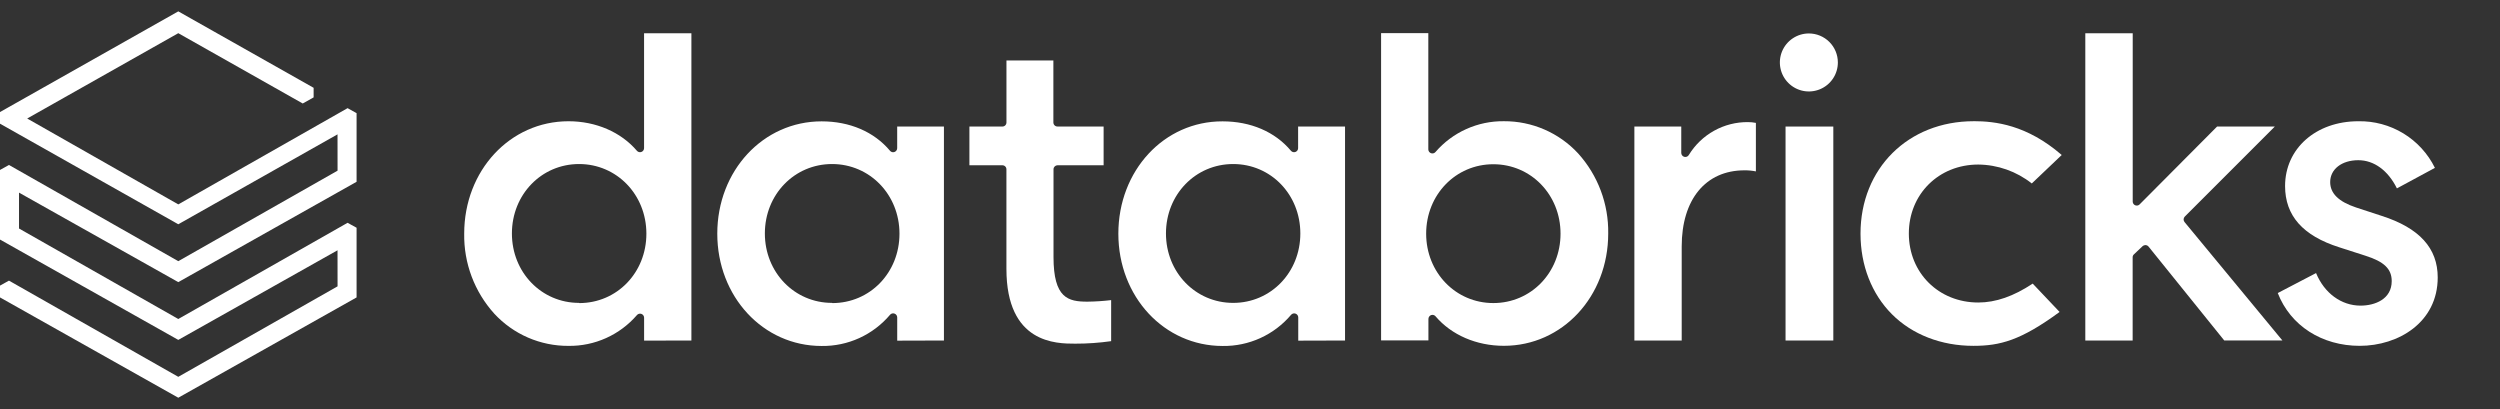
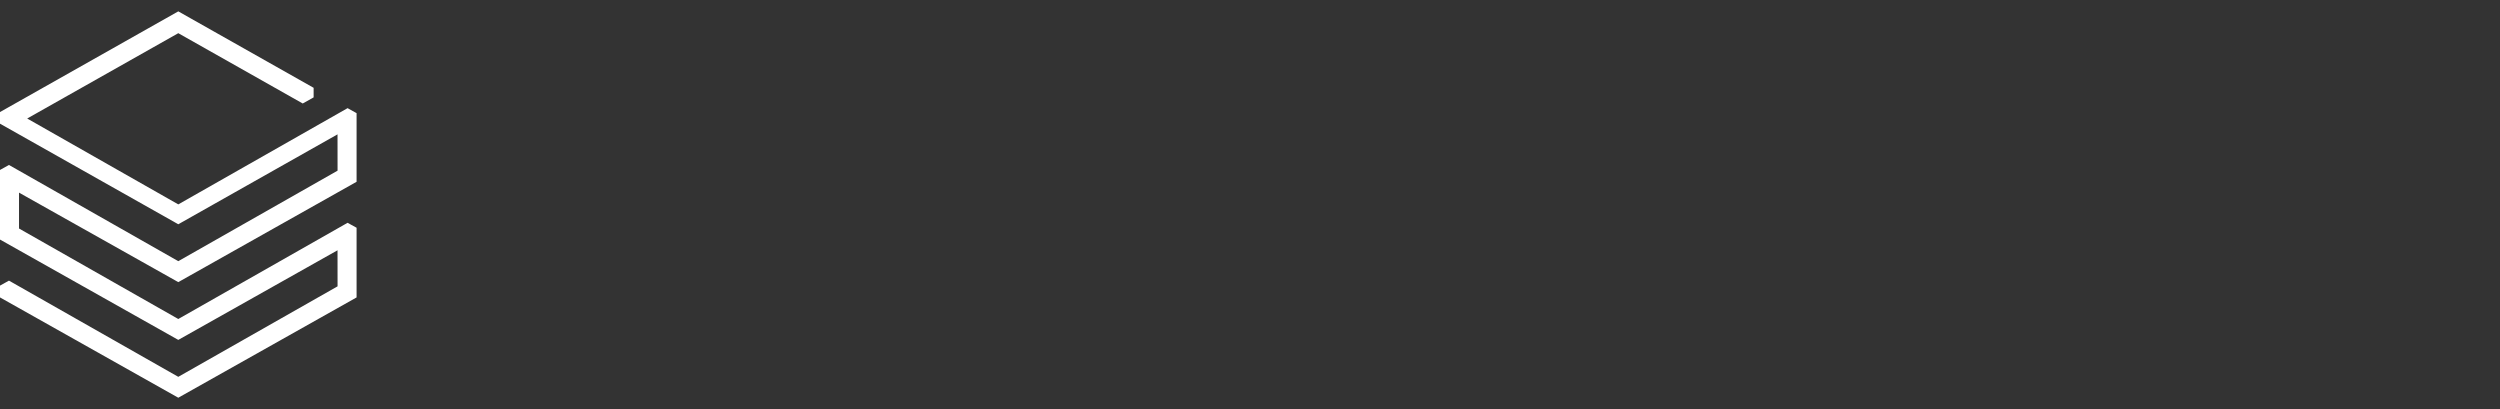
<svg xmlns="http://www.w3.org/2000/svg" width="220" height="36" viewBox="0 0 220 36" fill="none">
  <rect x="0" y="0" width="220" height="36" fill="#333333" stroke="none" />
  <path d="M0 9.86V10.884L15.689 19.735L29.702 11.823L29.705 15.019L15.689 22.983L0.789 14.516L0 14.956V21.08L15.689 29.911L29.702 22.025L29.705 25.198L15.689 33.161L0.789 24.695L0 25.134V26.173L15.689 35L31.379 26.173V20.042L30.587 19.606L15.689 28.072L1.673 20.108V16.951L15.689 24.827L31.379 15.997V9.957L30.587 9.517L15.689 17.986L2.393 10.429L15.689 2.92L26.641 9.108L27.599 8.569V7.727L15.689 1L0 9.86Z" fill="white" />
  <mask id="mask0_39_347" style="mask-type:luminance" maskUnits="userSpaceOnUse" x="0" y="1" width="219" height="34">
-     <path d="M218.299 1H0V35H218.299V1Z" fill="white" />
-   </mask>
+     </mask>
  <g mask="url(#mask0_39_347)">
    <path d="M60.843 29.965V2.926H56.678V13.039C56.677 13.111 56.654 13.182 56.613 13.242C56.571 13.302 56.512 13.347 56.443 13.372C56.375 13.397 56.301 13.401 56.23 13.383C56.16 13.365 56.096 13.325 56.049 13.27C54.64 11.618 52.437 10.67 50.029 10.67C44.88 10.67 40.85 15.013 40.85 20.554C40.806 23.155 41.753 25.676 43.498 27.605C44.331 28.505 45.341 29.221 46.466 29.709C47.59 30.196 48.804 30.445 50.029 30.437C51.169 30.452 52.299 30.217 53.339 29.749C54.378 29.281 55.303 28.591 56.049 27.729C56.096 27.672 56.16 27.632 56.231 27.613C56.302 27.594 56.377 27.598 56.446 27.623C56.515 27.648 56.574 27.694 56.617 27.755C56.658 27.815 56.681 27.887 56.681 27.96V29.974L60.843 29.965ZM50.959 26.654C47.649 26.654 45.048 23.97 45.048 20.545C45.048 17.12 47.646 14.435 50.959 14.435C54.273 14.435 56.882 17.126 56.882 20.563C56.882 24 54.285 26.672 50.968 26.672" fill="white" />
    <path d="M83.066 29.965V11.136H78.952V13.039C78.952 13.112 78.929 13.184 78.886 13.244C78.844 13.305 78.784 13.351 78.714 13.376C78.645 13.401 78.57 13.404 78.5 13.385C78.429 13.365 78.366 13.324 78.32 13.267C76.921 11.6 74.784 10.679 72.301 10.679C67.154 10.679 63.121 15.022 63.121 20.563C63.121 26.104 67.154 30.446 72.301 30.446C73.444 30.462 74.577 30.224 75.618 29.75C76.658 29.276 77.581 28.577 78.32 27.705C78.367 27.648 78.43 27.606 78.501 27.587C78.573 27.568 78.648 27.571 78.717 27.596C78.787 27.621 78.847 27.667 78.889 27.727C78.932 27.788 78.955 27.86 78.955 27.933V29.977L83.066 29.965ZM73.222 26.654C69.911 26.654 67.308 23.97 67.308 20.545C67.308 17.12 69.905 14.435 73.222 14.435C76.538 14.435 79.154 17.126 79.154 20.563C79.154 24 76.556 26.672 73.24 26.672" fill="white" />
-     <path d="M118.363 29.965V11.136H114.234V13.039C114.234 13.112 114.211 13.183 114.169 13.243C114.126 13.303 114.067 13.348 113.998 13.373C113.929 13.398 113.854 13.401 113.783 13.383C113.713 13.364 113.649 13.323 113.602 13.267C112.206 11.6 110.066 10.679 107.583 10.679C102.433 10.667 98.415 15.01 98.415 20.563C98.415 26.116 102.448 30.446 107.595 30.446C108.738 30.462 109.871 30.224 110.912 29.75C111.952 29.276 112.875 28.577 113.614 27.705C113.661 27.649 113.725 27.608 113.795 27.589C113.866 27.57 113.941 27.574 114.01 27.599C114.079 27.623 114.138 27.669 114.181 27.729C114.223 27.789 114.246 27.86 114.246 27.933V29.977L118.363 29.965ZM108.519 26.654C105.208 26.654 102.605 23.97 102.605 20.545C102.605 17.12 105.202 14.435 108.519 14.435C111.836 14.435 114.43 17.12 114.43 20.545C114.43 23.97 111.833 26.654 108.519 26.654Z" fill="white" />
    <path d="M125.927 27.729C125.966 27.714 126.008 27.707 126.05 27.708C126.102 27.707 126.153 27.718 126.2 27.74C126.248 27.761 126.29 27.792 126.324 27.831C127.733 29.486 129.936 30.431 132.343 30.431C137.49 30.431 141.523 26.091 141.523 20.551C141.565 17.95 140.618 15.429 138.874 13.499C138.042 12.6 137.031 11.883 135.907 11.396C134.782 10.908 133.569 10.66 132.343 10.667C131.203 10.653 130.074 10.888 129.034 11.356C127.994 11.823 127.069 12.513 126.324 13.376C126.277 13.432 126.214 13.472 126.143 13.491C126.072 13.51 125.997 13.507 125.928 13.482C125.859 13.457 125.8 13.411 125.758 13.351C125.715 13.292 125.692 13.22 125.692 13.147V2.914H121.536V29.953H125.701V28.066C125.701 27.992 125.724 27.921 125.766 27.861C125.808 27.8 125.867 27.754 125.936 27.729M125.502 20.563C125.502 17.138 128.1 14.453 131.413 14.453C134.727 14.453 137.327 17.138 137.327 20.563C137.327 23.988 134.73 26.669 131.413 26.669C128.097 26.669 125.502 23.976 125.502 20.563Z" fill="white" />
-     <path d="M153.513 14.989C153.851 14.985 154.187 15.016 154.518 15.082V10.814C154.29 10.769 154.059 10.746 153.826 10.745C152.781 10.736 151.752 10.997 150.839 11.505C149.926 12.012 149.16 12.748 148.616 13.64C148.576 13.708 148.515 13.76 148.442 13.789C148.37 13.818 148.29 13.822 148.214 13.801C148.139 13.78 148.072 13.736 148.025 13.673C147.977 13.611 147.952 13.535 147.951 13.457V11.136H143.825V29.965H147.99V21.685C147.99 17.553 150.097 14.989 153.513 14.989Z" fill="white" />
    <path d="M161.332 11.136H157.128V29.965H161.332V11.136Z" fill="white" />
    <path d="M159.18 2.944C158.675 2.944 158.182 3.094 157.762 3.375C157.342 3.655 157.015 4.054 156.822 4.52C156.629 4.987 156.579 5.5 156.677 5.995C156.776 6.491 157.019 6.945 157.377 7.302C157.734 7.659 158.189 7.902 158.684 8C159.18 8.098 159.693 8.047 160.159 7.853C160.625 7.66 161.024 7.332 161.304 6.912C161.584 6.492 161.733 5.998 161.732 5.493C161.732 4.817 161.462 4.169 160.984 3.691C160.505 3.213 159.857 2.944 159.18 2.944Z" fill="white" />
    <path d="M173.687 10.667C167.917 10.667 163.725 14.823 163.725 20.563C163.725 23.347 164.706 25.866 166.491 27.653C168.275 29.441 170.828 30.434 173.657 30.434C175.992 30.434 177.813 29.971 181.244 27.452L178.878 24.957C177.193 26.076 175.625 26.621 174.087 26.621C170.605 26.621 167.978 24.012 167.978 20.551C167.978 17.09 170.605 14.48 174.087 14.48C175.798 14.497 177.455 15.083 178.797 16.145L181.431 13.64C178.361 10.974 175.544 10.664 173.687 10.664" fill="white" />
    <path d="M188.551 21.661C188.617 21.602 188.703 21.568 188.792 21.568H188.816C188.866 21.572 188.914 21.586 188.958 21.608C189.001 21.631 189.04 21.662 189.072 21.7L195.732 29.959H200.849L192.238 19.539C192.182 19.471 192.153 19.383 192.157 19.294C192.162 19.205 192.199 19.121 192.262 19.058L200.184 11.136H195.103L188.281 17.992C188.231 18.041 188.168 18.073 188.099 18.086C188.031 18.099 187.96 18.091 187.896 18.064C187.832 18.038 187.777 17.992 187.739 17.935C187.7 17.877 187.679 17.809 187.679 17.74V2.926H183.507V29.965H187.673V22.627C187.674 22.577 187.687 22.528 187.709 22.484C187.731 22.439 187.763 22.4 187.802 22.369L188.551 21.661Z" fill="white" />
-     <path d="M207.648 30.434C211.064 30.434 214.519 28.367 214.519 24.415C214.519 21.839 212.909 20.063 209.592 18.998L207.323 18.254C205.8 17.746 205.056 17.017 205.056 16.024C205.056 14.889 206.074 14.098 207.53 14.098C208.915 14.098 210.149 15.001 210.928 16.578L214.272 14.772C213.654 13.518 212.692 12.467 211.498 11.74C210.304 11.014 208.928 10.643 207.53 10.67C203.798 10.67 201.087 13.078 201.087 16.37C201.087 18.98 202.649 20.743 205.86 21.764L208.168 22.507C209.803 23.025 210.471 23.669 210.471 24.737C210.471 26.329 208.993 26.895 207.726 26.895C206.035 26.895 204.542 25.799 203.813 24.03L200.443 25.788C201.559 28.656 204.316 30.434 207.666 30.434" fill="white" />
+     <path d="M207.648 30.434C211.064 30.434 214.519 28.367 214.519 24.415C214.519 21.839 212.909 20.063 209.592 18.998L207.323 18.254C205.8 17.746 205.056 17.017 205.056 16.024C205.056 14.889 206.074 14.098 207.53 14.098C208.915 14.098 210.149 15.001 210.928 16.578C213.654 13.518 212.692 12.467 211.498 11.74C210.304 11.014 208.928 10.643 207.53 10.67C203.798 10.67 201.087 13.078 201.087 16.37C201.087 18.98 202.649 20.743 205.86 21.764L208.168 22.507C209.803 23.025 210.471 23.669 210.471 24.737C210.471 26.329 208.993 26.895 207.726 26.895C206.035 26.895 204.542 25.799 203.813 24.03L200.443 25.788C201.559 28.656 204.316 30.434 207.666 30.434" fill="white" />
    <path d="M94.617 30.242C95.676 30.244 96.733 30.171 97.781 30.022V26.41C97.087 26.493 96.39 26.538 95.692 26.546C94 26.546 92.709 26.245 92.709 22.615V14.886C92.712 14.794 92.751 14.707 92.817 14.643C92.884 14.579 92.972 14.543 93.064 14.543H97.118V11.133H93.064C93.017 11.135 92.969 11.126 92.925 11.109C92.881 11.092 92.841 11.066 92.806 11.033C92.772 11 92.745 10.96 92.726 10.917C92.707 10.873 92.698 10.826 92.697 10.778V5.319H88.568V10.778C88.568 10.873 88.53 10.964 88.463 11.032C88.396 11.099 88.305 11.136 88.21 11.136H85.308V14.543H88.207C88.254 14.543 88.3 14.552 88.344 14.57C88.387 14.587 88.427 14.613 88.46 14.646C88.493 14.679 88.52 14.719 88.538 14.762C88.556 14.805 88.565 14.852 88.565 14.899V23.657C88.565 30.242 92.959 30.242 94.614 30.242" fill="white" />
  </g>
</svg>